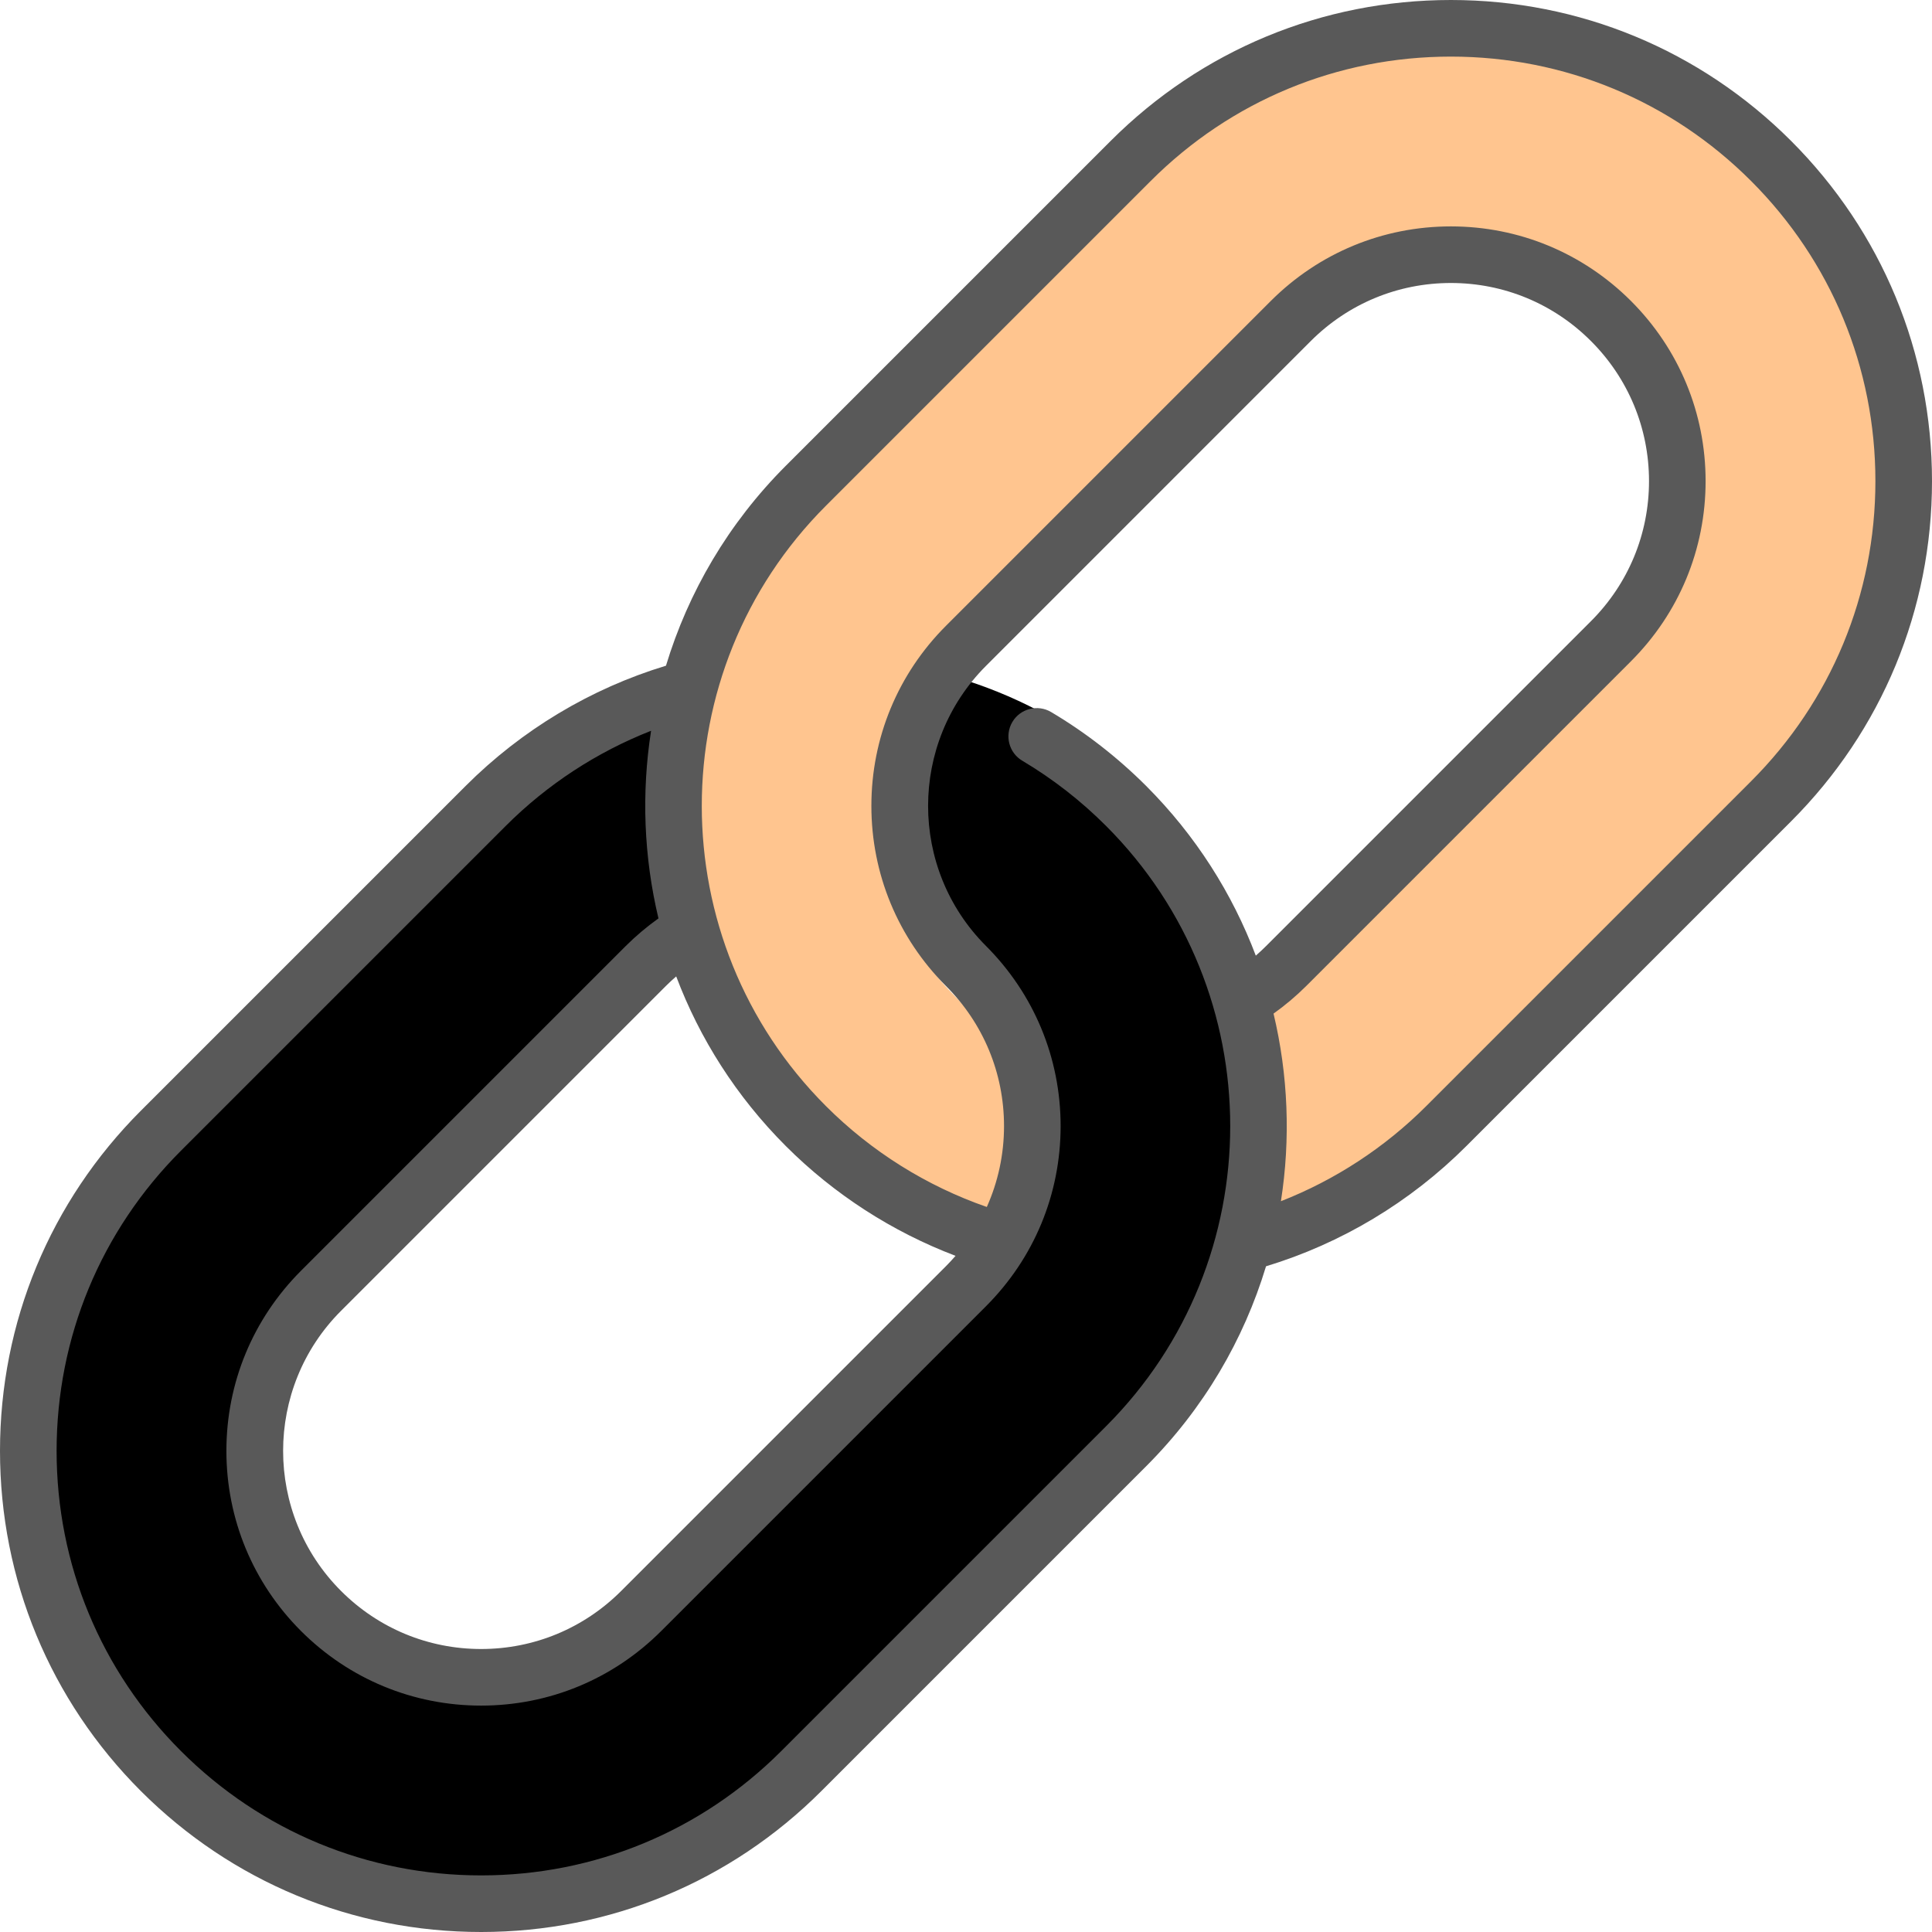
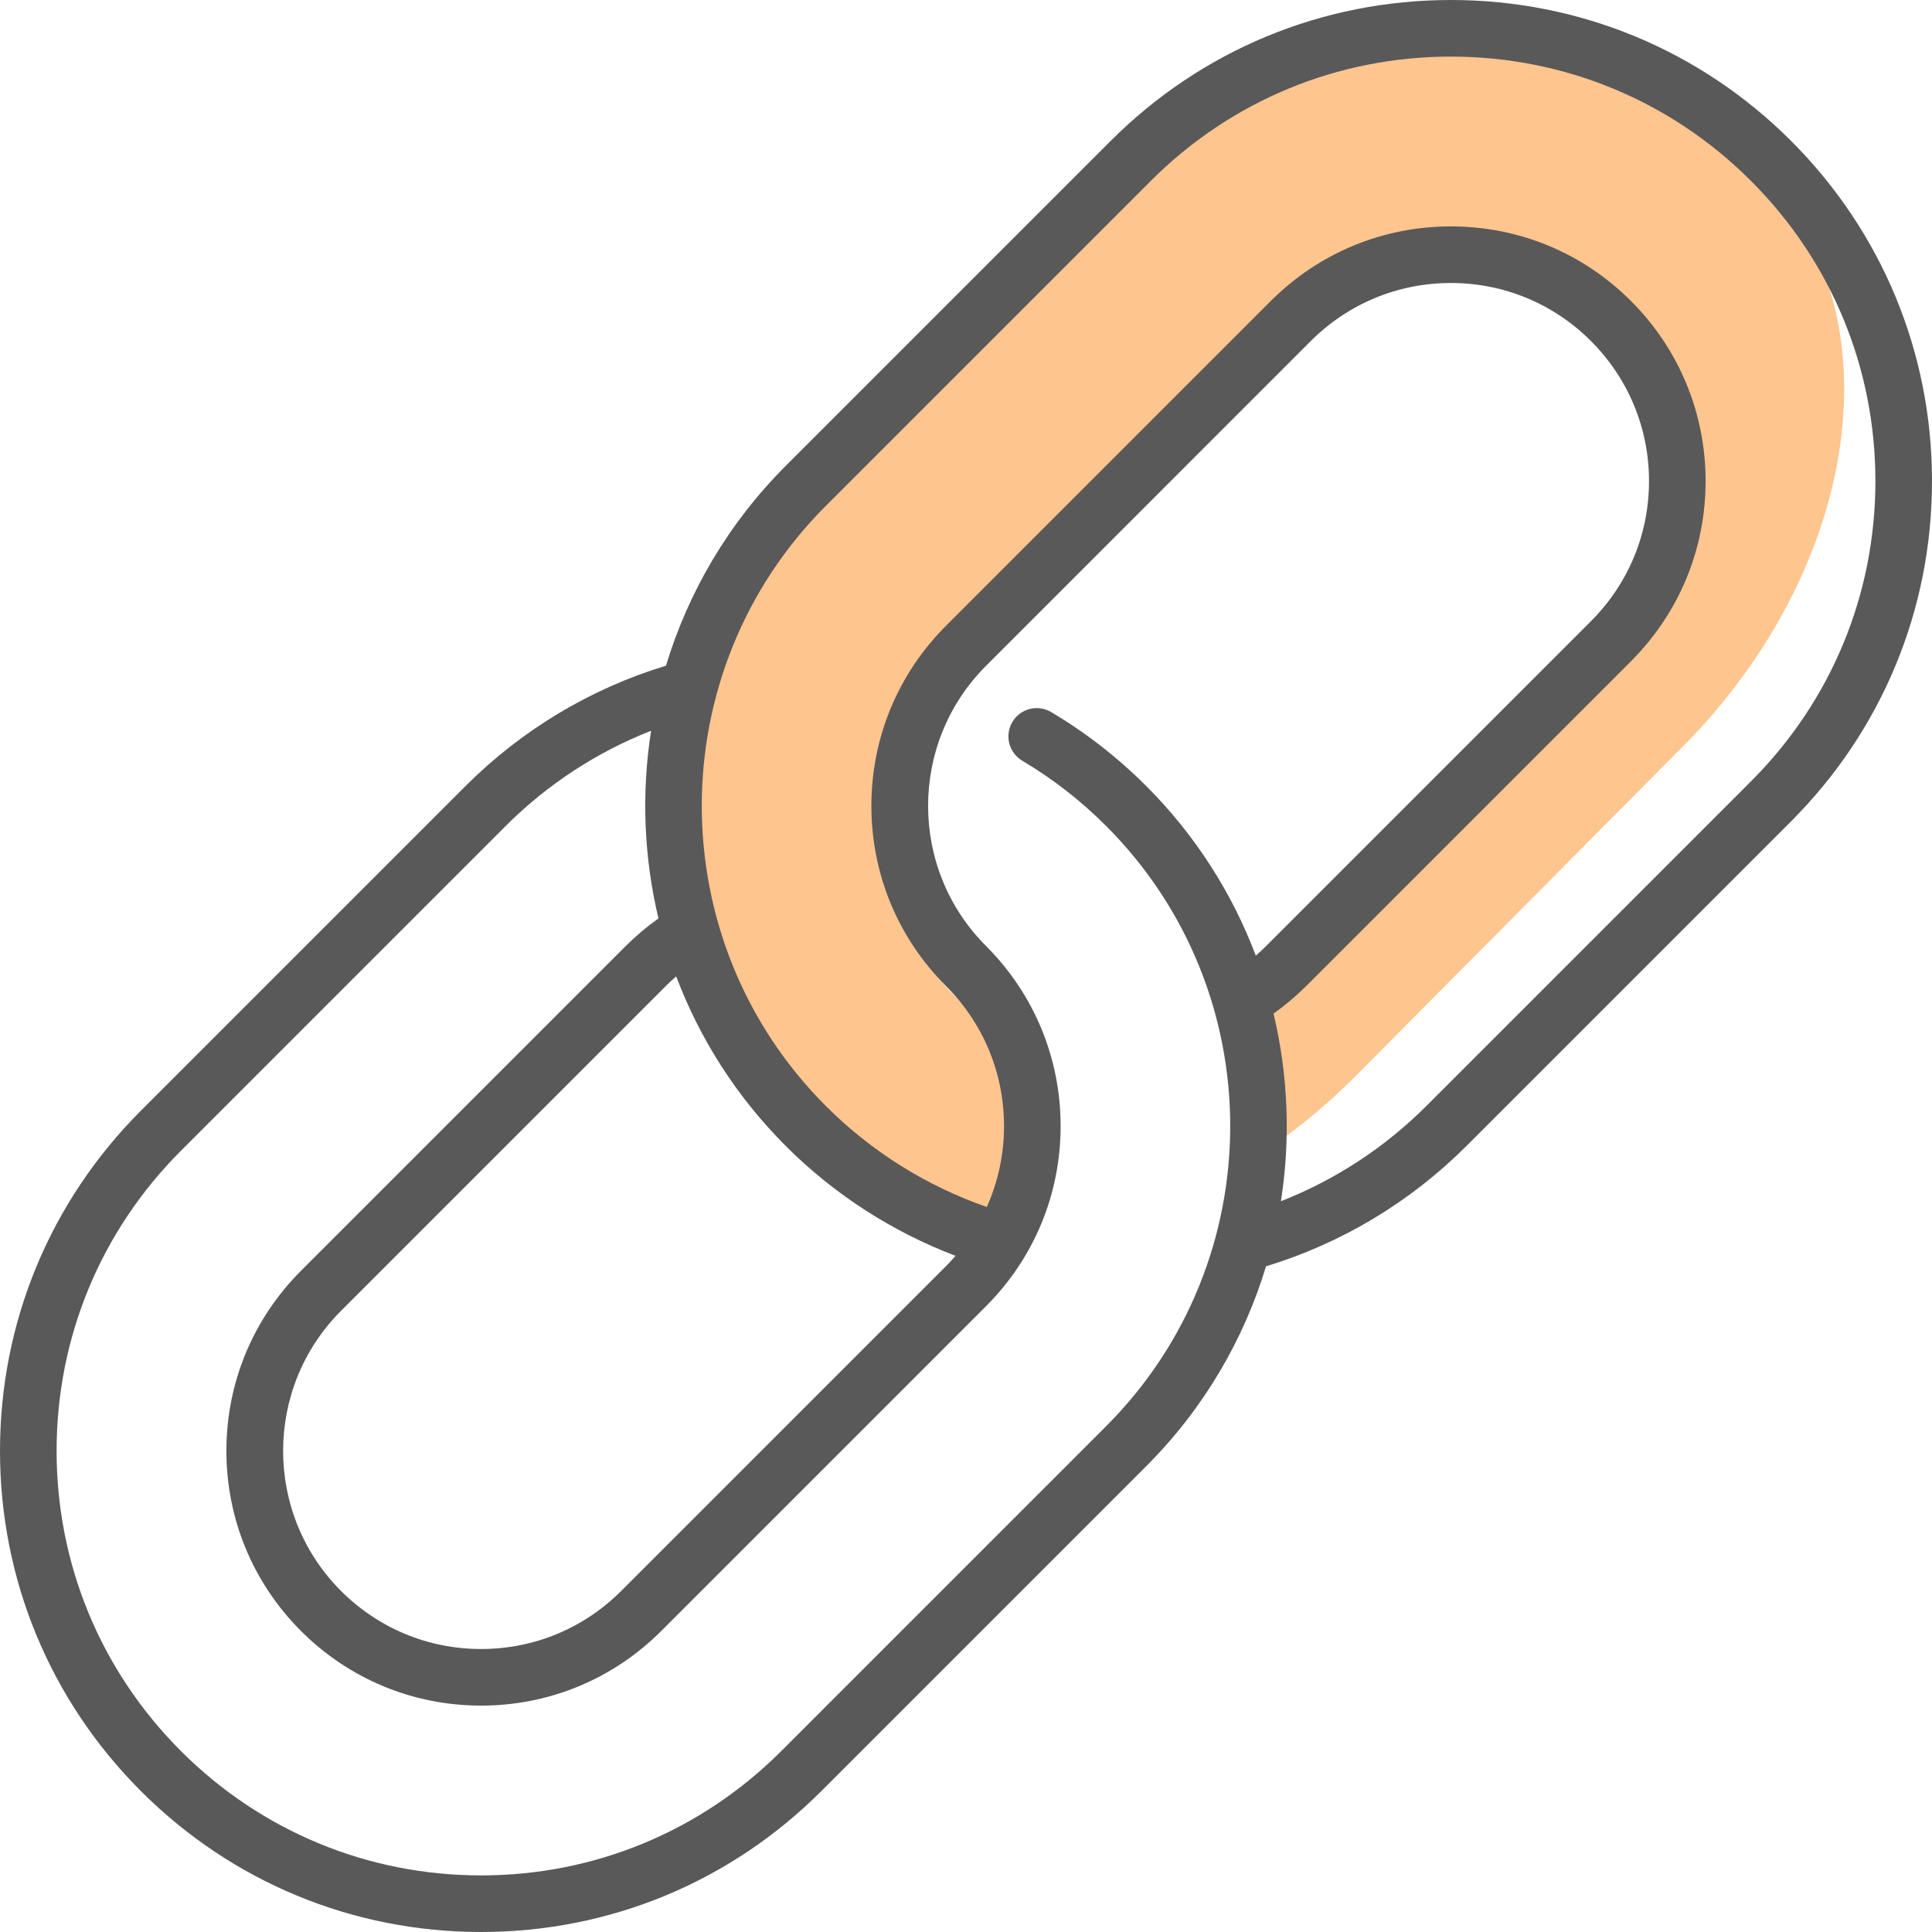
<svg xmlns="http://www.w3.org/2000/svg" width="44" height="44" viewBox="0 0 44 44" fill="none">
  <g id="Group 759">
-     <path id="Vector" d="M25.473 19L23.609 29.5L14.183 38.351L3 40.1C7.117 43.967 13.793 43.967 17.911 40.1L25.473 33C26.831 31.725 27.741 30.188 28.203 28.563L31 25.937L28.153 23.264C27.676 21.703 26.783 20.23 25.473 19Z" fill="black" />
-     <path id="Vector_2" d="M16.884 38.33L24.33 30.884C28.383 26.831 29.205 21.08 26.165 18.04C22.111 13.987 15.539 13.987 11.485 18.04L4.04 25.485C-0.013 29.539 -0.013 36.111 4.04 40.165C7.08 43.205 12.831 42.383 16.884 38.33ZM7.71 36.495C5.683 34.468 5.683 31.182 7.71 29.155L15.155 21.71C17.182 19.683 20.468 19.683 22.495 21.71L23.296 28.017C23.078 28.386 22.811 28.733 22.495 29.049L15.05 36.495C13.023 38.522 9.737 38.522 7.71 36.495Z" fill="black" />
-     <path id="Vector_3" d="M41.375 5.466L38.21 15.594L28.631 25.567C28.509 26.398 28.298 27.216 28 28C29.483 27.757 30.945 27.077 32.238 25.941L39.436 19.616C43.355 16.172 44.223 9.836 41.375 5.466Z" fill="#FFC58F" />
    <path id="Vector_4" d="M38.33 16.997C42.383 12.915 43.205 7.123 40.165 4.062C36.111 -0.021 29.539 -0.021 25.485 4.062L18.04 11.56C13.987 15.642 14.947 21.918 19 26C20.289 27.299 20.863 27.528 22.5 28C23.676 25.996 23.421 24.371 21.71 22.648C19.683 20.607 19.683 17.297 21.71 15.256L29.155 7.758C31.182 5.717 34.468 5.716 36.495 7.758C38.522 9.799 38.521 13.109 36.495 15.149L29.049 22.648C28.733 22.967 28.385 23.236 28.017 23.455C28.297 24.437 28.429 25.453 28.417 26.467C29.281 25.93 30.113 25.273 30.884 24.496L38.33 16.997Z" fill="#FFC58F" />
    <path id="Vector_5" d="M40.791 3.209C38.721 1.14 35.97 0 33.043 0C30.116 0 27.365 1.14 25.295 3.209L17.898 10.606C16.582 11.922 15.672 13.493 15.167 15.161C13.452 15.681 11.882 16.623 10.606 17.898L3.209 25.295C1.14 27.365 0 30.116 0 33.043C0 35.97 1.14 38.721 3.209 40.791C5.279 42.86 8.03 44 10.957 44C13.884 44 16.635 42.86 18.705 40.791L26.102 33.394C27.418 32.078 28.328 30.507 28.833 28.839C30.548 28.319 32.118 27.377 33.394 26.102L40.791 18.705C42.86 16.635 44 13.884 44 10.957C44 8.03 42.86 5.279 40.791 3.209ZM15.4 22.237C15.932 23.647 16.765 24.969 17.898 26.102C18.997 27.201 20.32 28.053 21.762 28.601C21.692 28.681 21.62 28.76 21.544 28.836L14.147 36.233C13.295 37.085 12.162 37.555 10.957 37.555C9.752 37.555 8.619 37.085 7.767 36.233C6.008 34.474 6.008 31.612 7.767 29.853L15.164 22.456C15.24 22.38 15.319 22.307 15.4 22.237ZM25.19 32.482L17.793 39.879C15.967 41.705 13.54 42.711 10.957 42.711C8.375 42.711 5.947 41.705 4.121 39.879C2.295 38.053 1.289 35.625 1.289 33.043C1.289 30.46 2.295 28.033 4.121 26.207L11.518 18.81C12.464 17.864 13.594 17.127 14.828 16.643C14.606 18.062 14.662 19.515 14.996 20.916C14.732 21.104 14.483 21.314 14.252 21.544L6.855 28.941C5.76 30.037 5.156 31.494 5.156 33.043C5.156 34.592 5.76 36.049 6.855 37.145C7.951 38.24 9.408 38.844 10.957 38.844C12.507 38.844 13.963 38.24 15.059 37.145L22.456 29.748C23.551 28.652 24.155 27.195 24.155 25.646C24.155 24.097 23.551 22.64 22.456 21.544C20.697 19.785 20.697 16.923 22.456 15.164L29.852 7.767C30.705 6.915 31.838 6.445 33.043 6.445C34.248 6.445 35.381 6.915 36.233 7.767C37.085 8.619 37.555 9.752 37.555 10.957C37.555 12.162 37.085 13.295 36.233 14.147L28.836 21.544C28.76 21.62 28.681 21.693 28.6 21.764C28.067 20.353 27.235 19.032 26.102 17.898C25.451 17.248 24.724 16.682 23.94 16.217C23.634 16.035 23.238 16.136 23.056 16.442C22.875 16.748 22.976 17.144 23.282 17.325C23.974 17.736 24.616 18.235 25.19 18.81C28.96 22.579 28.96 28.713 25.19 32.482ZM39.879 17.793L32.482 25.19C31.536 26.136 30.406 26.873 29.172 27.357C29.394 25.939 29.338 24.485 29.004 23.084C29.268 22.896 29.517 22.686 29.748 22.456L37.145 15.059C38.24 13.963 38.844 12.507 38.844 10.957C38.844 9.408 38.24 7.951 37.145 6.855C36.049 5.76 34.592 5.156 33.043 5.156C31.494 5.156 30.037 5.76 28.941 6.855L21.544 14.252C20.449 15.348 19.845 16.805 19.845 18.354C19.845 19.903 20.449 21.36 21.544 22.456C22.396 23.308 22.866 24.441 22.866 25.646C22.866 26.291 22.73 26.916 22.474 27.488C21.103 27.012 19.844 26.225 18.81 25.19C15.04 21.421 15.04 15.287 18.81 11.518L26.207 4.121C28.033 2.295 30.46 1.289 33.043 1.289C35.625 1.289 38.053 2.295 39.879 4.121C41.705 5.947 42.711 8.375 42.711 10.957C42.711 13.54 41.705 15.967 39.879 17.793Z" fill="#595959" />
  </g>
</svg>